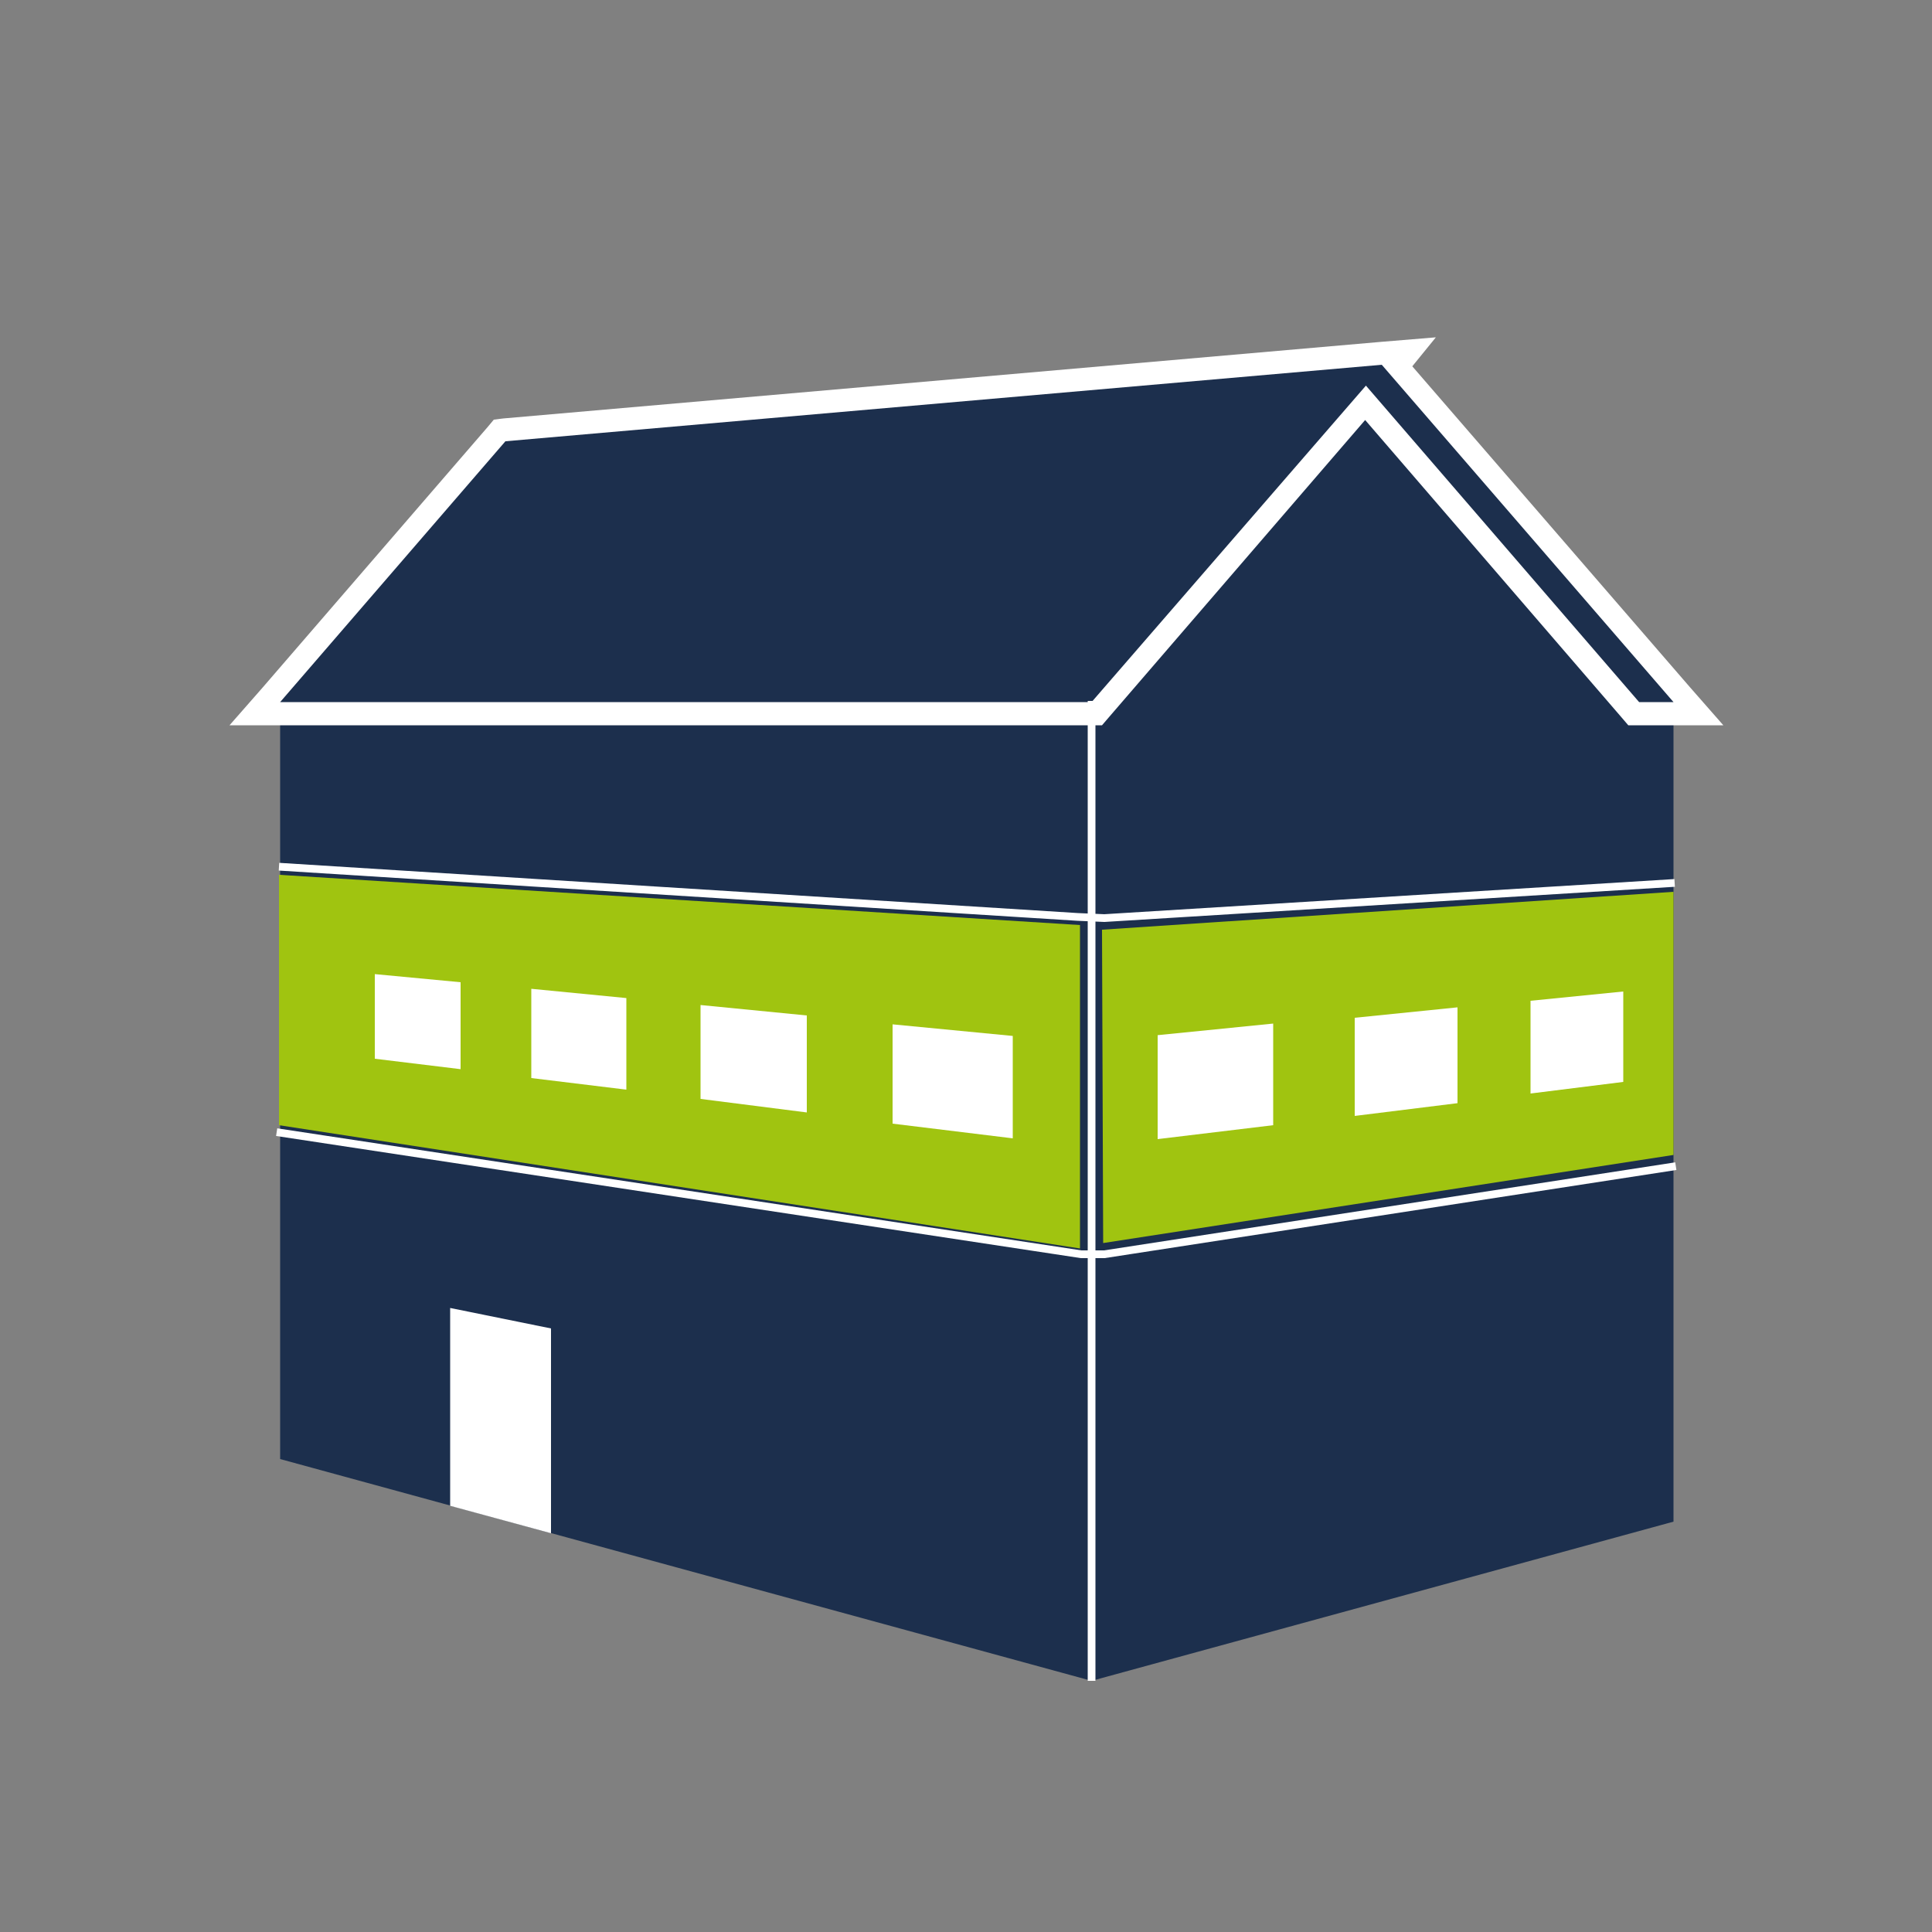
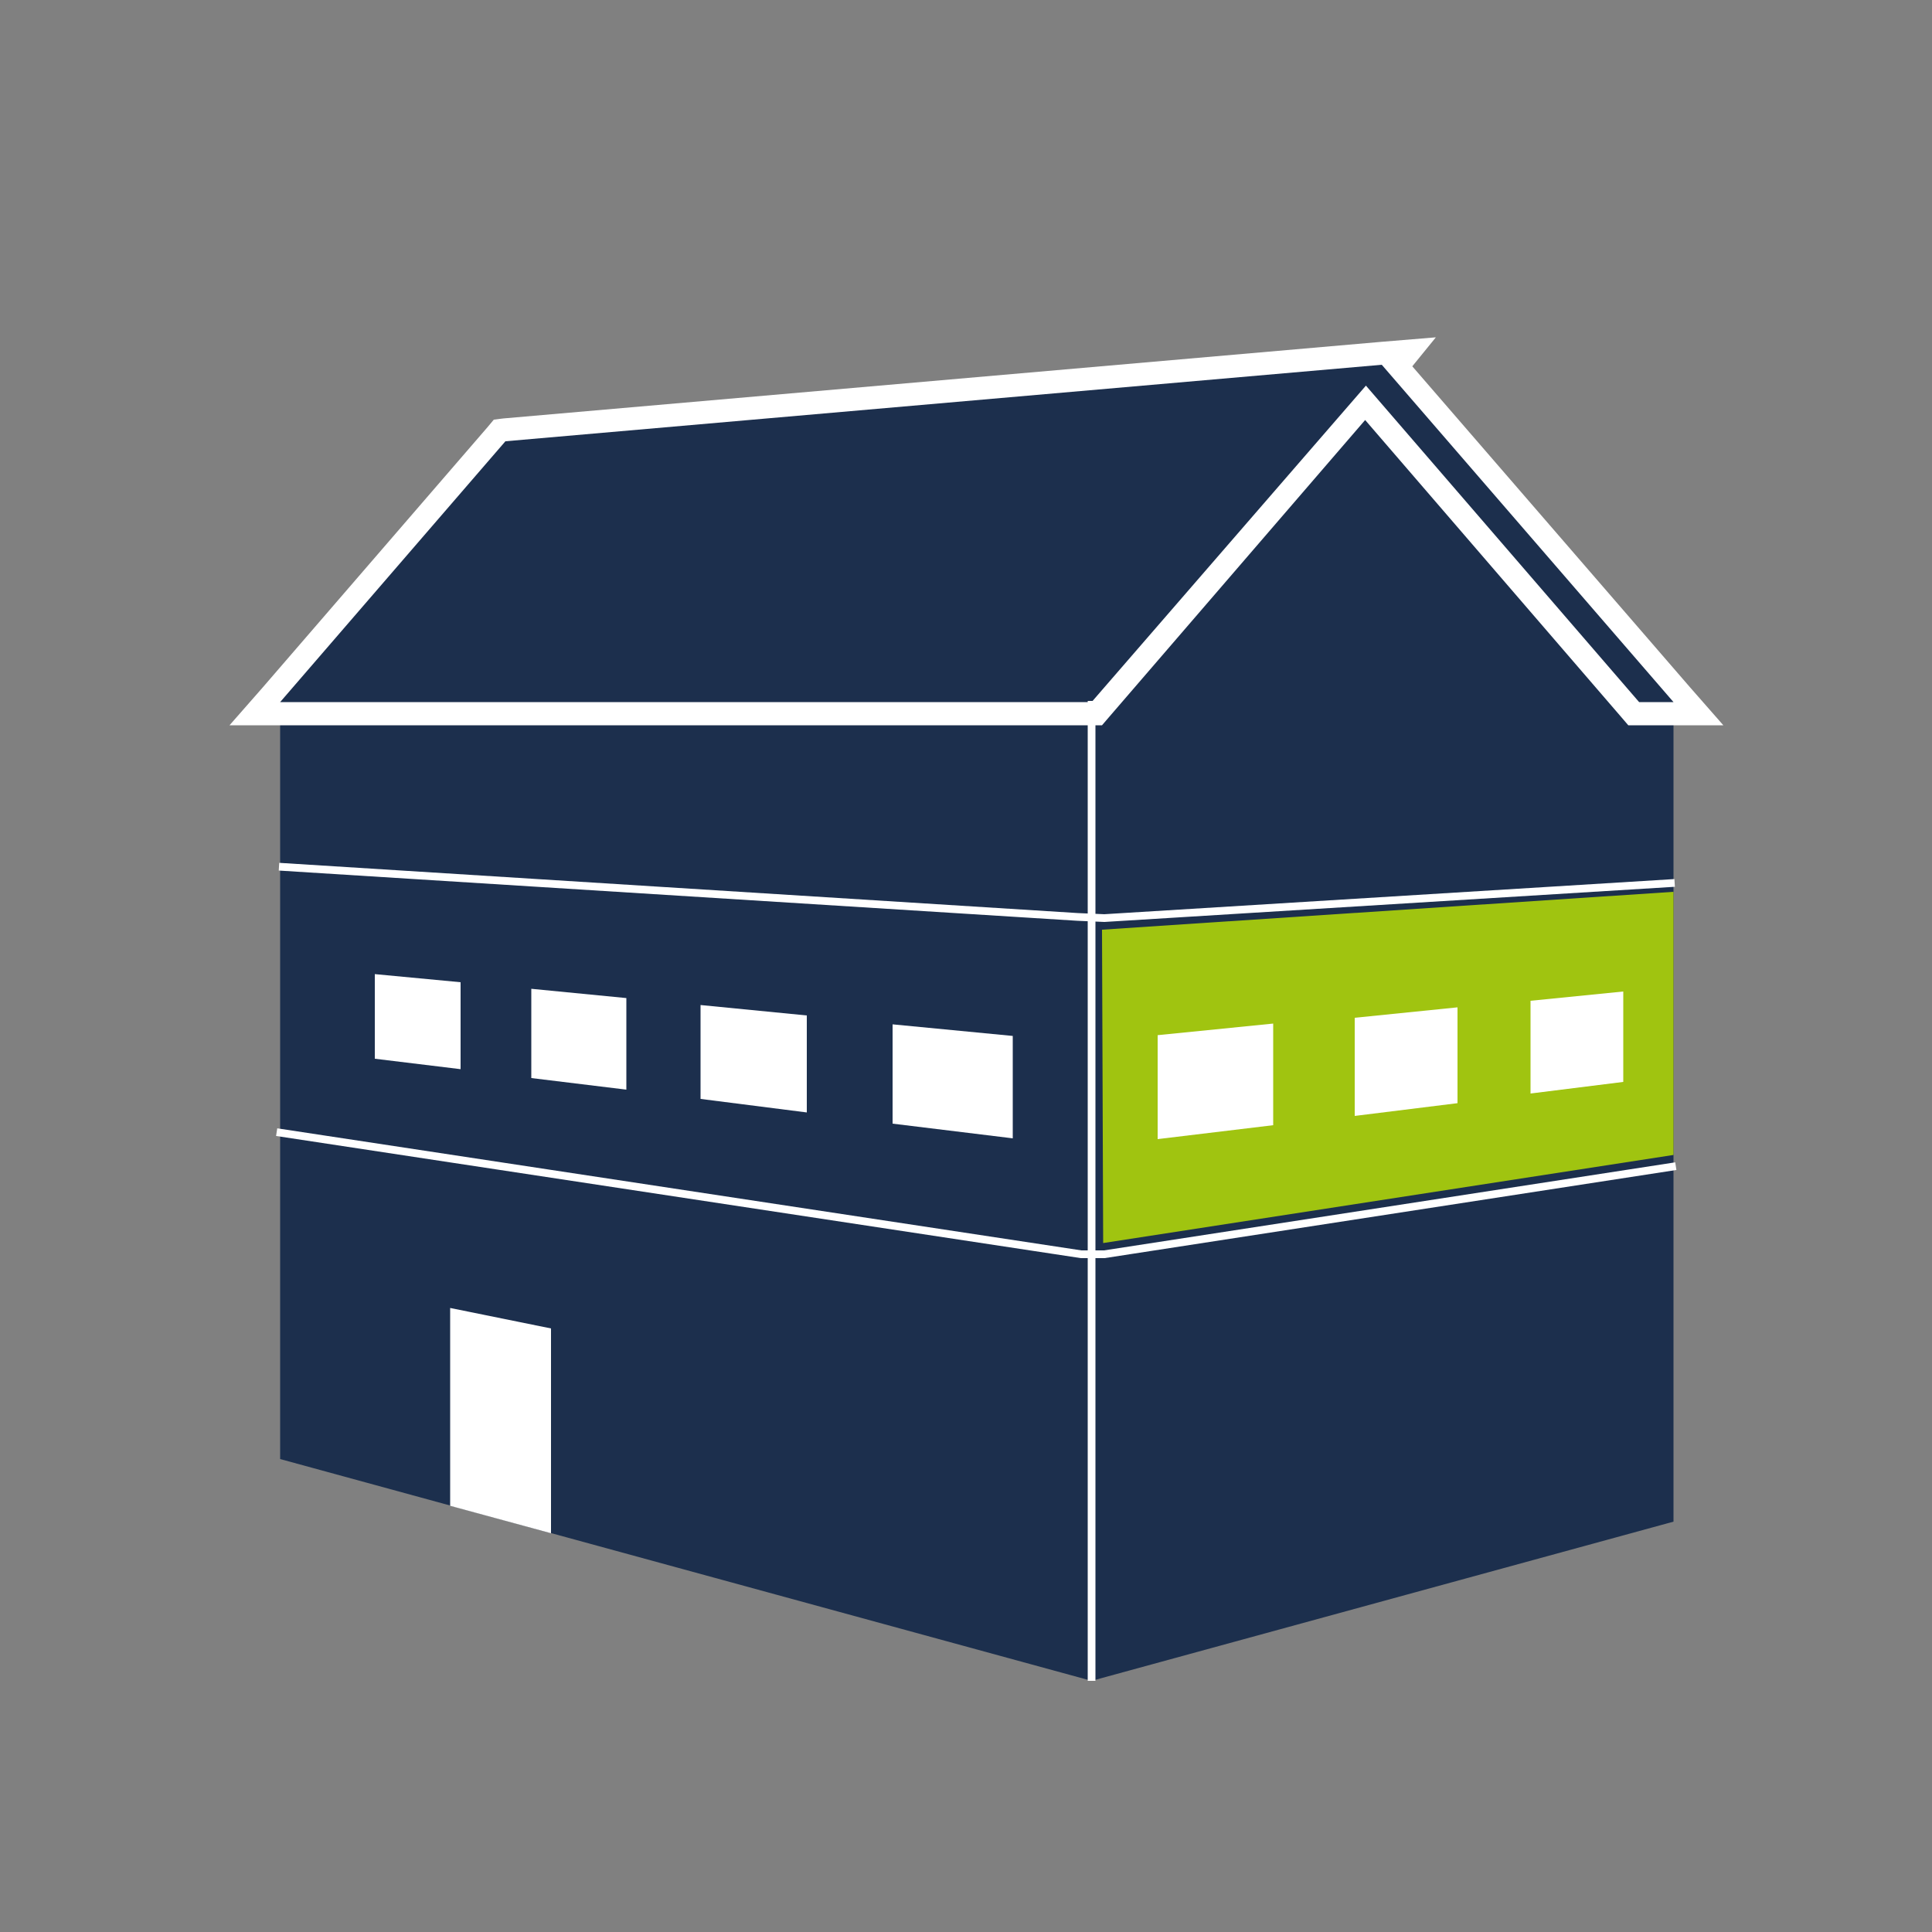
<svg xmlns="http://www.w3.org/2000/svg" version="1.1" id="Ebene_1" x="0px" y="0px" viewBox="0 0 500 500" style="enable-background:new 0 0 500 500;" xml:space="preserve">
  <rect x="0" y="0" width="500" height="500" fill="#808080" stroke="none" />
  <style type="text/css">
	.st0{fill:#1C2F4D;}
	.st1{fill:none;}
	.st2{fill:#FFFFFF;}
	.st3{fill:none;stroke:#FFFFFF;stroke-width:2;stroke-miterlimit:10;}
	.st4{fill:#A0C410;}
</style>
  <g id="wohnung">
    <g>
      <polygon class="st0" points="433.1,393.8 282.5,435 282.5,181.4 357.6,94.4 433.1,181.4   " />
    </g>
    <polygon class="st0" points="72.5,377.6 282.5,435 282.5,181.4 72.5,181.4  " />
    <line class="st1" x1="282.5" y1="435" x2="1211.8" y2="181.4" />
    <line class="st1" x1="144" y1="475.5" x2="142.6" y2="475.5" />
    <line class="st1" x1="282.5" y1="435" x2="-646.8" y2="181.4" />
    <line class="st1" x1="357.6" y1="94.4" x2="-646.8" y2="181.4" />
    <polygon class="st2" points="142.6,396.8 116.5,389.7 116.5,338.5 142.6,343.8  " />
    <line class="st1" x1="-646.8" y1="181.4" x2="142.6" y2="343.8" />
    <line class="st1" x1="282.2" y1="239.4" x2="-646.8" y2="181.4" />
    <line class="st1" x1="282.5" y1="323.1" x2="-646.8" y2="181.4" />
    <line class="st1" x1="282.2" y1="239.4" x2="1211.8" y2="181.4" />
    <line class="st1" x1="282.5" y1="323.1" x2="1211.8" y2="181.4" />
    <g>
      <polygon class="st0" points="422.7,184.4 353.2,103.9 283.7,184.4 65.9,184.4 129.3,111.3 364.7,90.9 361.5,94.4 439.6,184.4       " />
      <path class="st2" d="M357.6,94.4L357.6,94.4l75.5,87.3h-8.9l-70.7-81.9l-71,81.9h-210l58.3-67.5L357.6,94.4L357.6,94.4L357.6,94.4    L357.6,94.4 M371.6,87.3l-14.5,1.2l0,0l-226.9,19.8l-2.4,0.3l-1.5,1.8L68,177.9l-8.6,9.8h13h210.1h2.7l1.8-2.1l66.3-76.9    l66.3,76.9l1.8,2.1h2.7h8.9h13l-8.6-9.8l-71.9-83.1L371.6,87.3L371.6,87.3z" />
    </g>
    <line class="st1" x1="262.1" y1="268.1" x2="-646.8" y2="181.4" />
    <line class="st1" x1="262.1" y1="294.4" x2="-646.8" y2="181.4" />
    <line class="st1" x1="299.7" y1="268.1" x2="1211.8" y2="181.4" />
    <line class="st1" x1="299.7" y1="294.7" x2="1211.8" y2="181.4" />
    <line class="st3" x1="282.5" y1="181.4" x2="282.5" y2="435" />
-     <polyline class="st4" points="279.5,323.1 72.2,291.2 72.2,226.4 279.5,239.4  " />
    <g>
      <path class="st2" d="M119.2,276.7L97,274v-21.9l22.2,2.1V276.7z M162.1,258.3l-24.6-2.4V279l24.6,3V258.3z M208.8,262.8l-27.5-2.7    v24.3l27.5,3.5V262.8L208.8,262.8z M262.1,268.1l-31.1-3v25.7l31.1,3.8V268.1z" />
    </g>
    <polyline class="st3" points="72.2,224.3 278.9,237.3 285.8,237.6 433.4,228.5  " />
    <polyline class="st3" points="71.6,293 279.8,324.6 285.8,324.6 433.7,301.8  " />
    <polygon class="st4" points="285.2,240.6 433.1,230.8 433.1,298.9 285.5,321.7  " />
    <path class="st2" d="M329.5,291.2l-29.9,3.6v-26.9l29.9-3V291.2z M377.2,260.7l-26.6,2.7v25.4l26.6-3.3V260.7z M420.1,256.6   l-24,2.4v24l24-3V256.6z" />
  </g>
</svg>